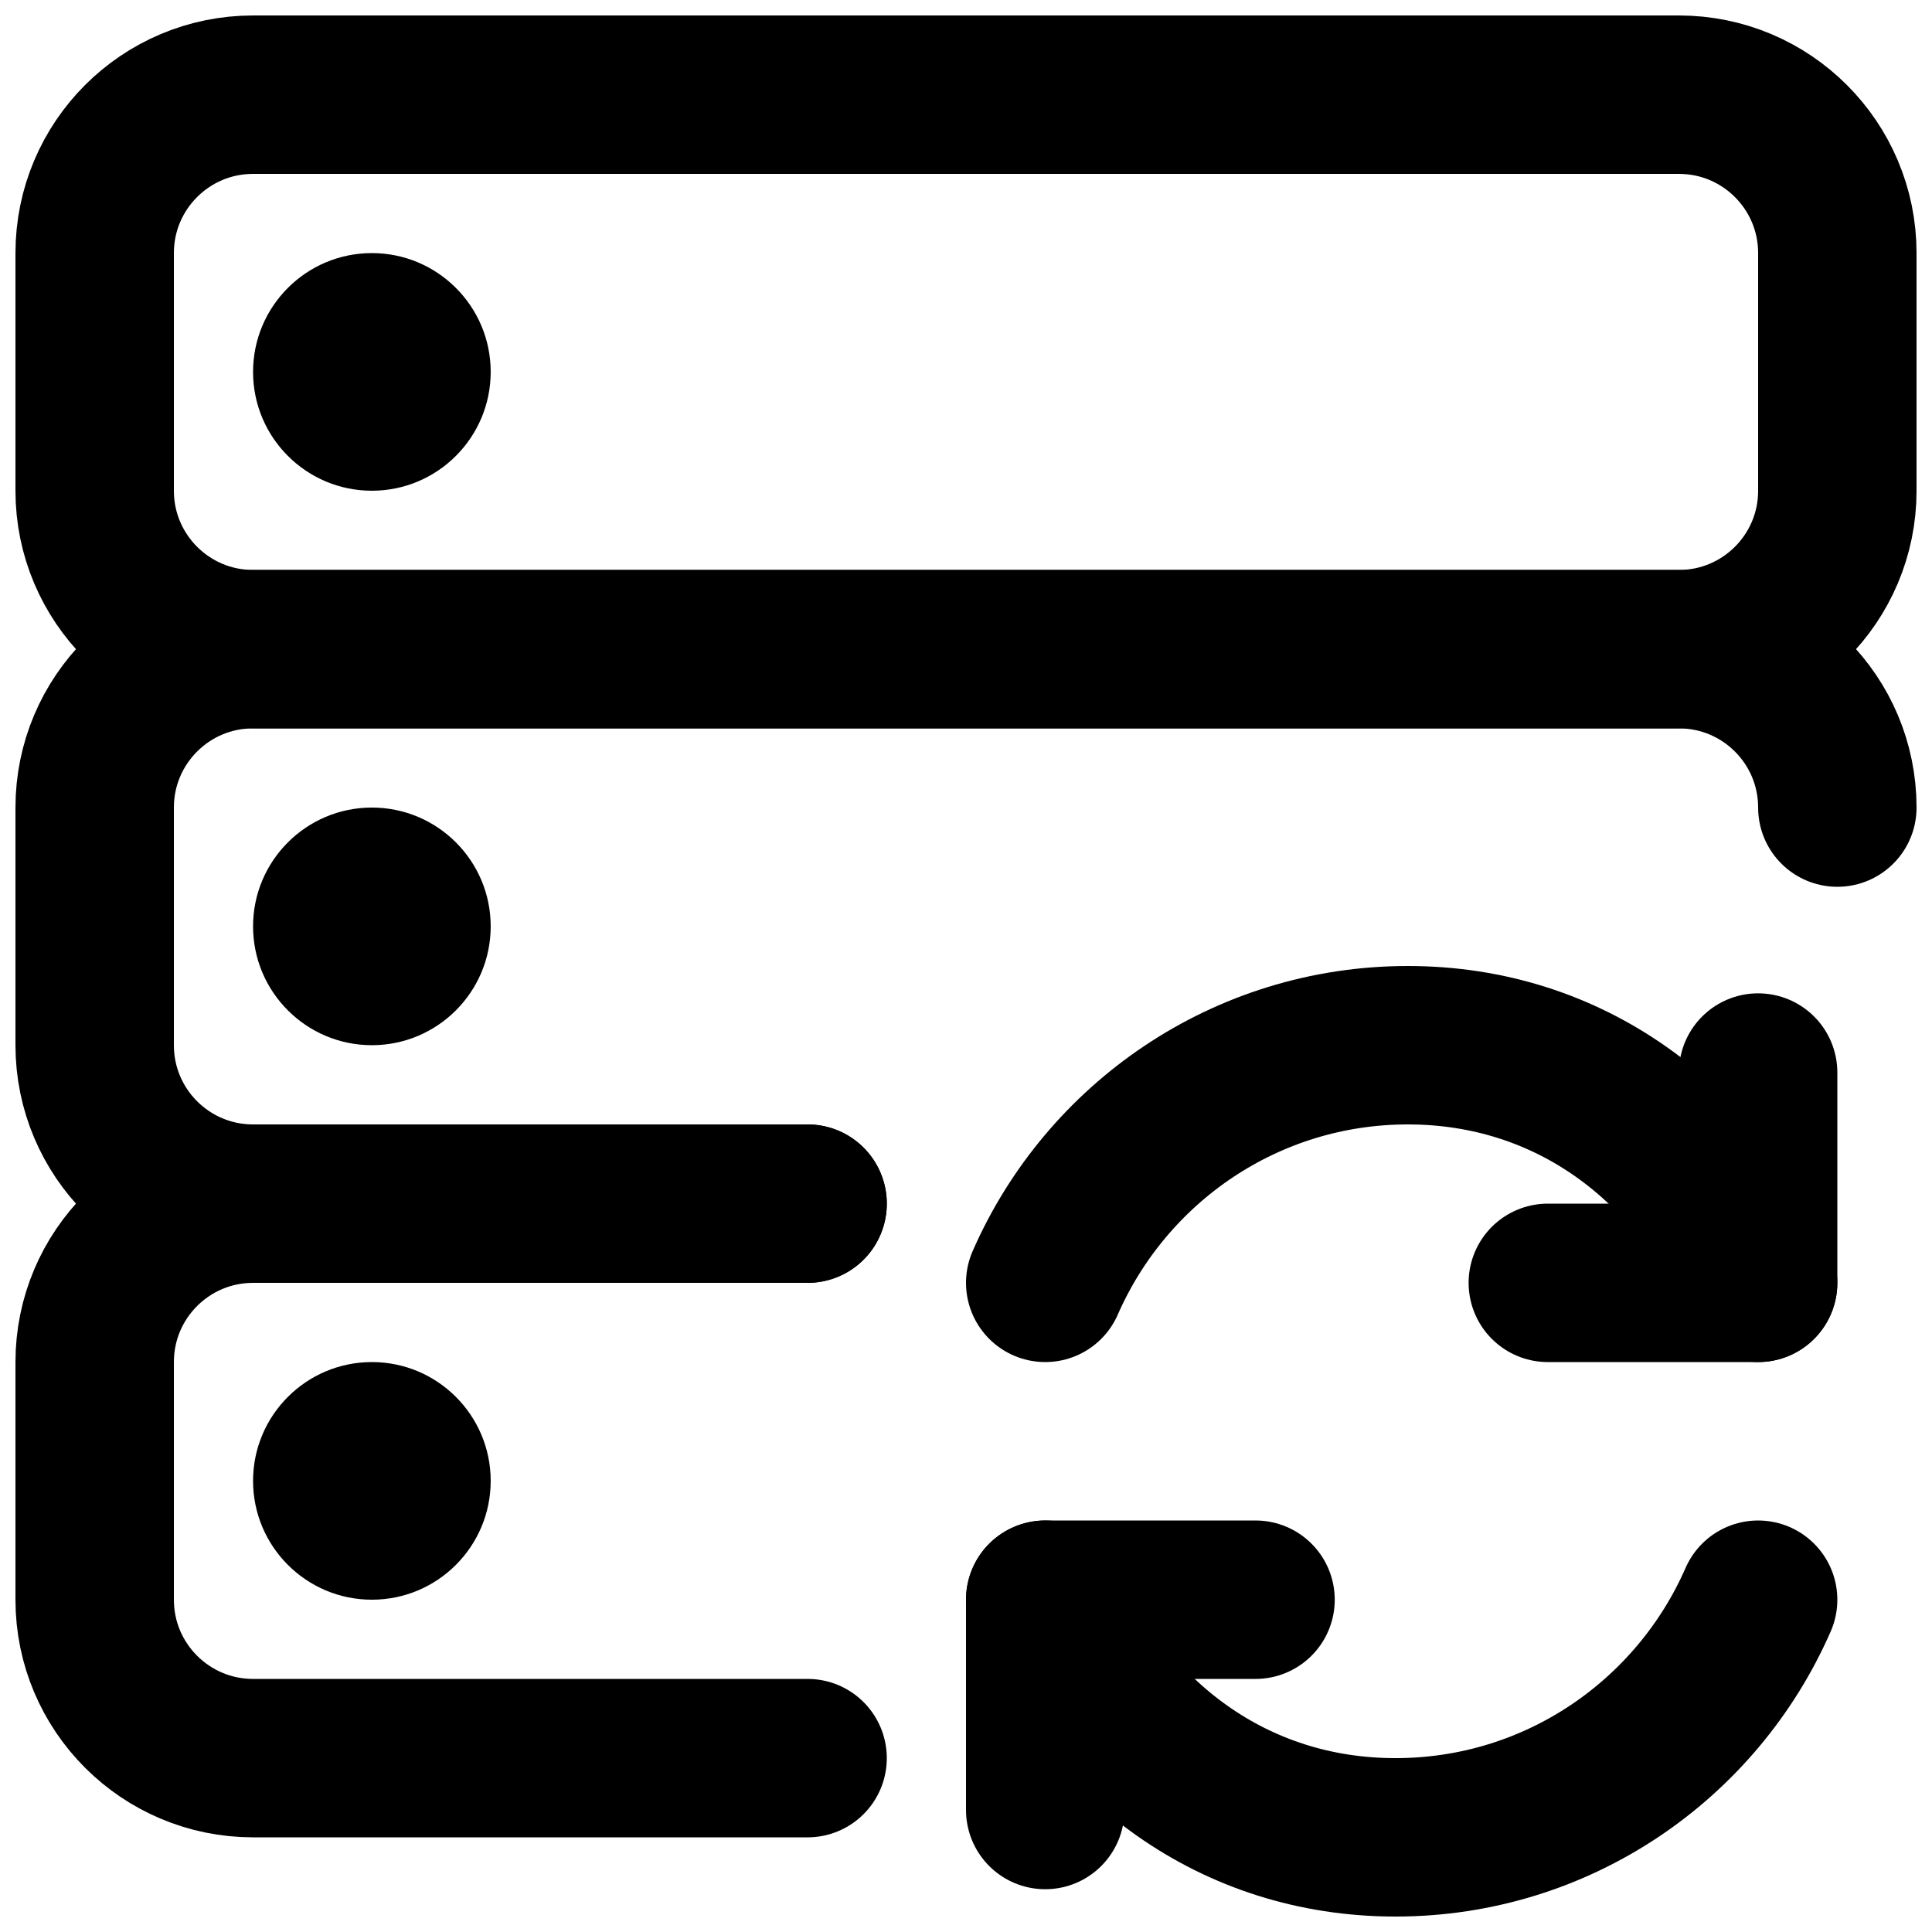
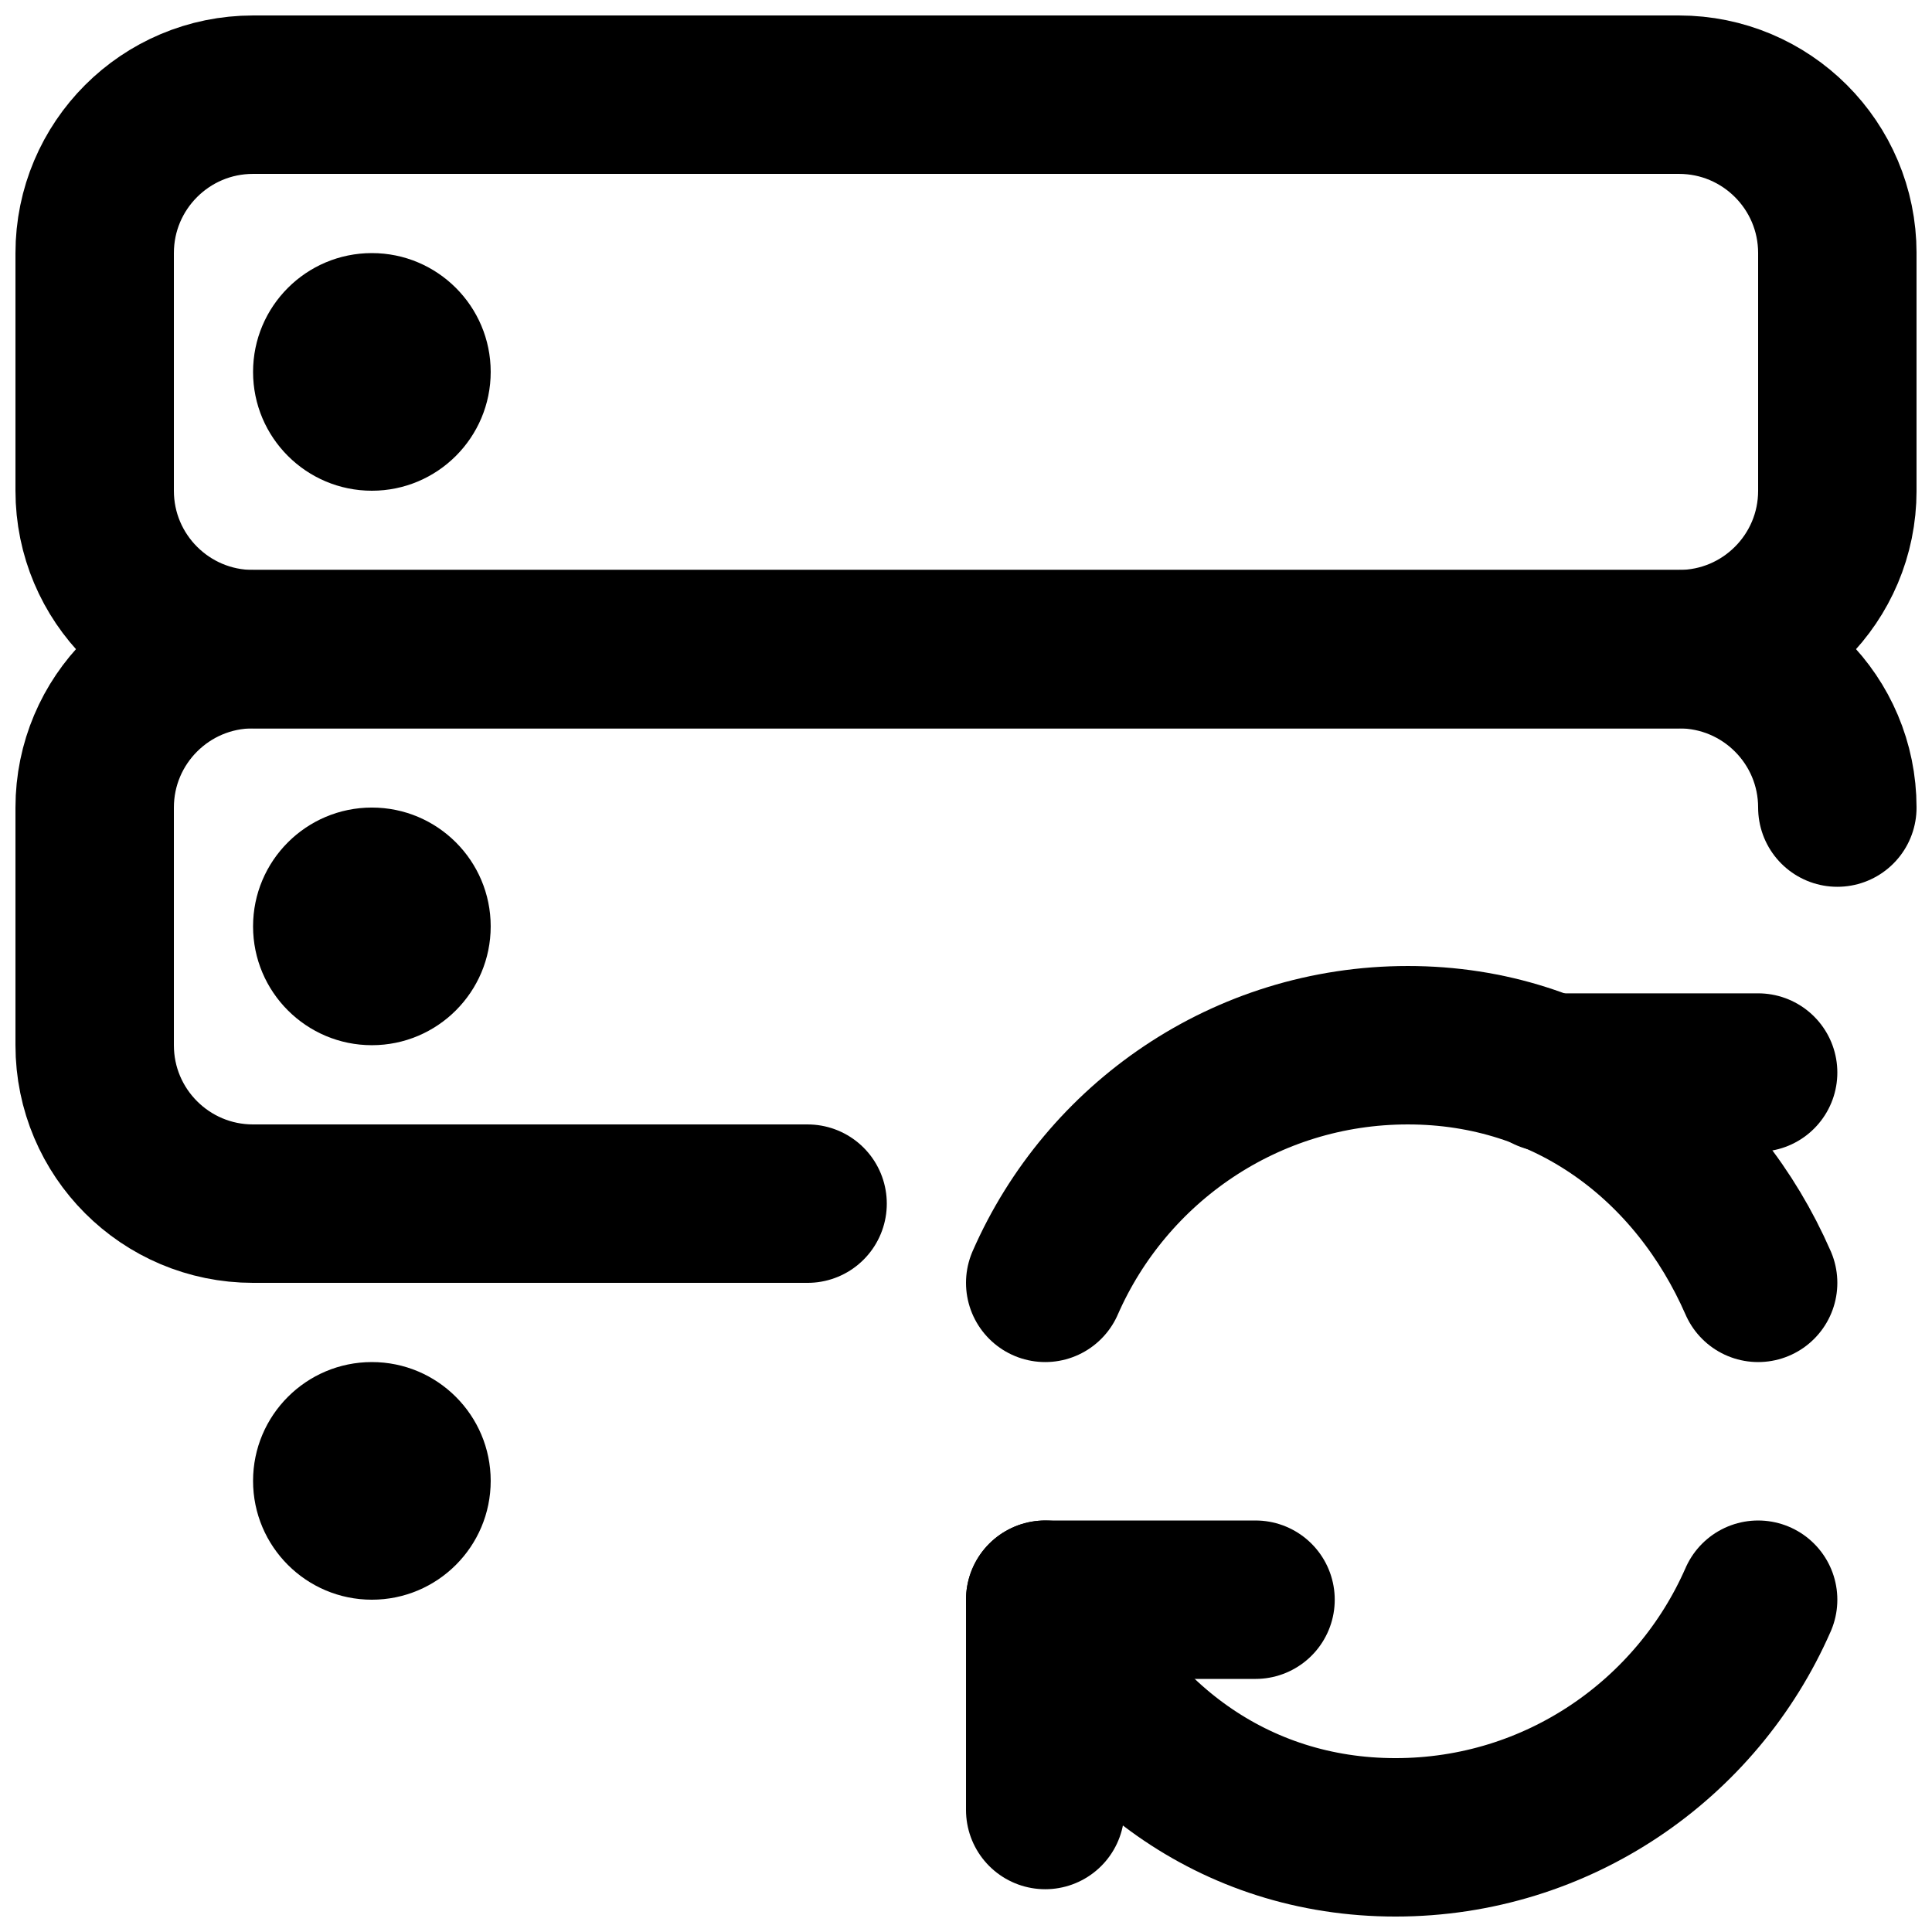
<svg xmlns="http://www.w3.org/2000/svg" width="800px" height="800px" version="1.1" viewBox="144 144 512 512">
  <defs>
    <clipPath id="d">
      <path d="m399 546h232v105.9h-232z" />
    </clipPath>
    <clipPath id="c">
      <path d="m148.09 148.09h503.81v189.91h-503.81z" />
    </clipPath>
    <clipPath id="b">
      <path d="m148.09 295h503.81v189h-503.81z" />
    </clipPath>
    <clipPath id="a">
-       <path d="m148.09 441h231.91v190h-231.91z" />
-     </clipPath>
+       </clipPath>
  </defs>
-   <path transform="matrix(20.992 0 0 20.992 169.09 169.09)" d="m21 12.345v2.655h-2.655" fill="none" stroke="#000000" stroke-linecap="round" stroke-linejoin="round" stroke-width="2" />
+   <path transform="matrix(20.992 0 0 20.992 169.09 169.09)" d="m21 12.345h-2.655" fill="none" stroke="#000000" stroke-linecap="round" stroke-linejoin="round" stroke-width="2" />
  <path transform="matrix(20.992 0 0 20.992 169.09 169.09)" d="m21 15c-0.772-1.764-2.373-3-4.422-3-2.049 0-3.806 1.236-4.578 3" fill="none" stroke="#000000" stroke-linecap="round" stroke-linejoin="round" stroke-width="2" />
  <path transform="matrix(20.992 0 0 20.992 169.09 169.09)" d="m12 21.655v-2.655h2.655" fill="none" stroke="#000000" stroke-linecap="round" stroke-linejoin="round" stroke-width="2" />
  <g clip-path="url(#d)">
    <path transform="matrix(20.992 0 0 20.992 169.09 169.09)" d="m12 19c0.772 1.764 2.373 3 4.422 3 2.049 0 3.806-1.236 4.578-3" fill="none" stroke="#000000" stroke-linecap="round" stroke-linejoin="round" stroke-width="2" />
  </g>
  <g clip-path="url(#c)">
    <path transform="matrix(20.992 0 0 20.992 169.09 169.09)" d="m20 7h-18c-1.105 0-2-0.895-2-2v-3c0-1.105 0.895-2 2-2h18c1.105 0 2 0.895 2 2v3c0 1.105-0.895 2-2 2zm0 0" fill="none" stroke="#000000" stroke-linecap="round" stroke-linejoin="round" stroke-width="2" />
  </g>
  <g clip-path="url(#b)">
    <path transform="matrix(20.992 0 0 20.992 169.09 169.09)" d="m9 14h-7c-1.105 0-2-0.895-2-2v-3c0-1.105 0.895-2 2-2h18c1.105 0 2 0.895 2 2" fill="none" stroke="#000000" stroke-linecap="round" stroke-linejoin="round" stroke-width="2" />
  </g>
  <g clip-path="url(#a)">
    <path transform="matrix(20.992 0 0 20.992 169.09 169.09)" d="m9 21h-7c-1.105 0-2-0.895-2-2v-3c0-1.105 0.895-2 2-2h7" fill="none" stroke="#000000" stroke-linecap="round" stroke-linejoin="round" stroke-width="2" />
  </g>
  <path d="m274.04 242.56c0-17.383-14.105-31.488-31.488-31.488-17.379 0-31.488 14.105-31.488 31.488 0 17.383 14.109 31.488 31.488 31.488 17.383 0 31.488-14.105 31.488-31.488" fill-rule="evenodd" />
  <path d="m274.04 389.5c0-17.383-14.105-31.488-31.488-31.488-17.379 0-31.488 14.105-31.488 31.488 0 17.379 14.109 31.488 31.488 31.488 17.383 0 31.488-14.109 31.488-31.488" fill-rule="evenodd" />
  <path d="m274.04 536.45c0-17.379-14.105-31.488-31.488-31.488-17.379 0-31.488 14.109-31.488 31.488 0 17.383 14.109 31.488 31.488 31.488 17.383 0 31.488-14.105 31.488-31.488" fill-rule="evenodd" />
</svg>